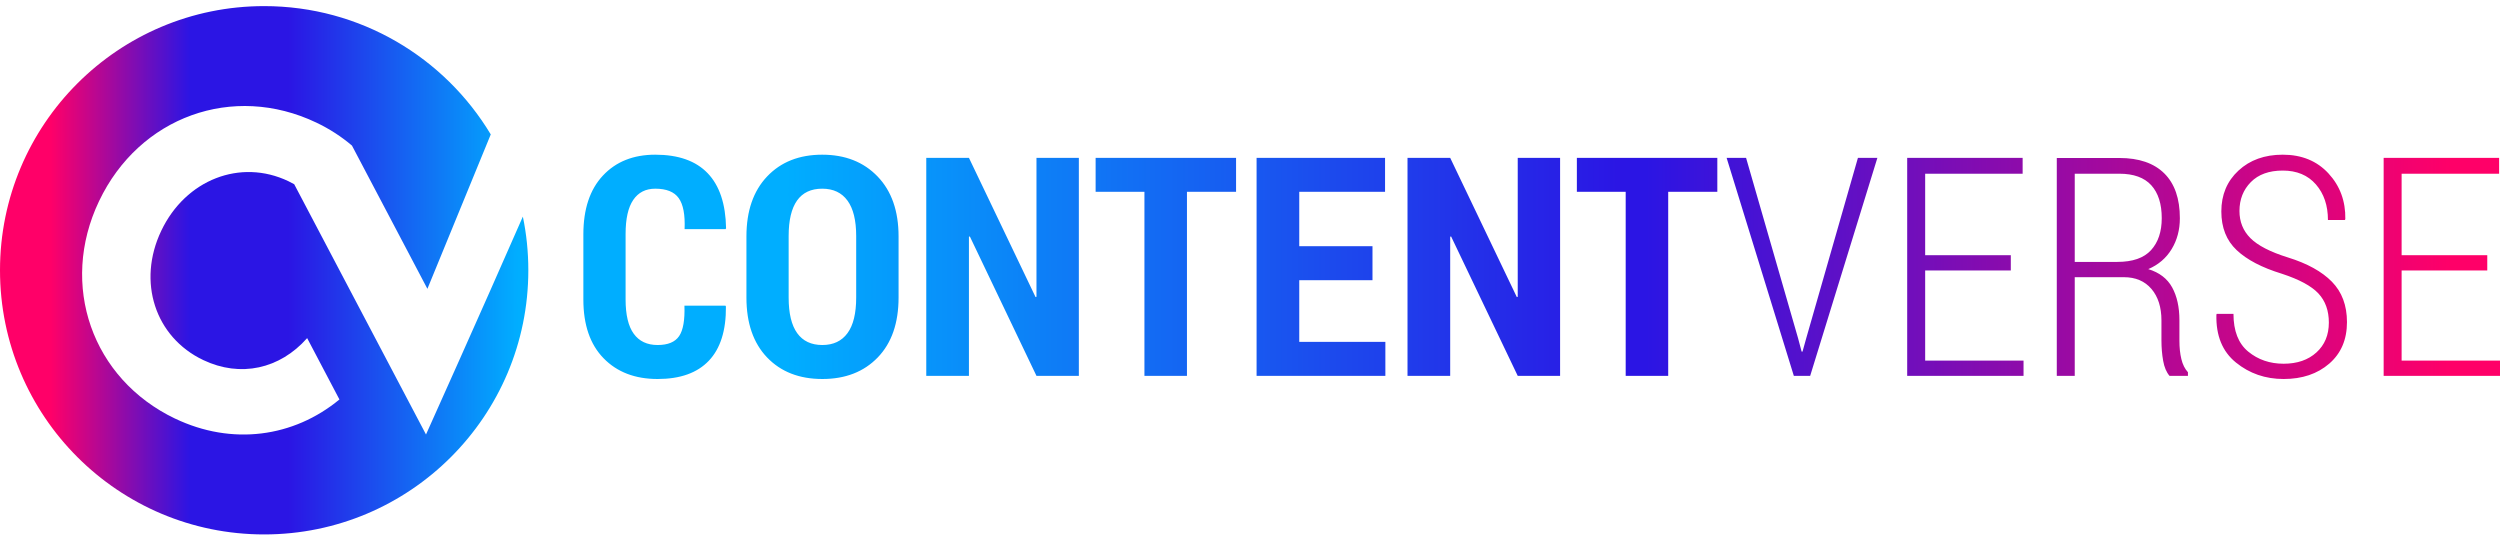
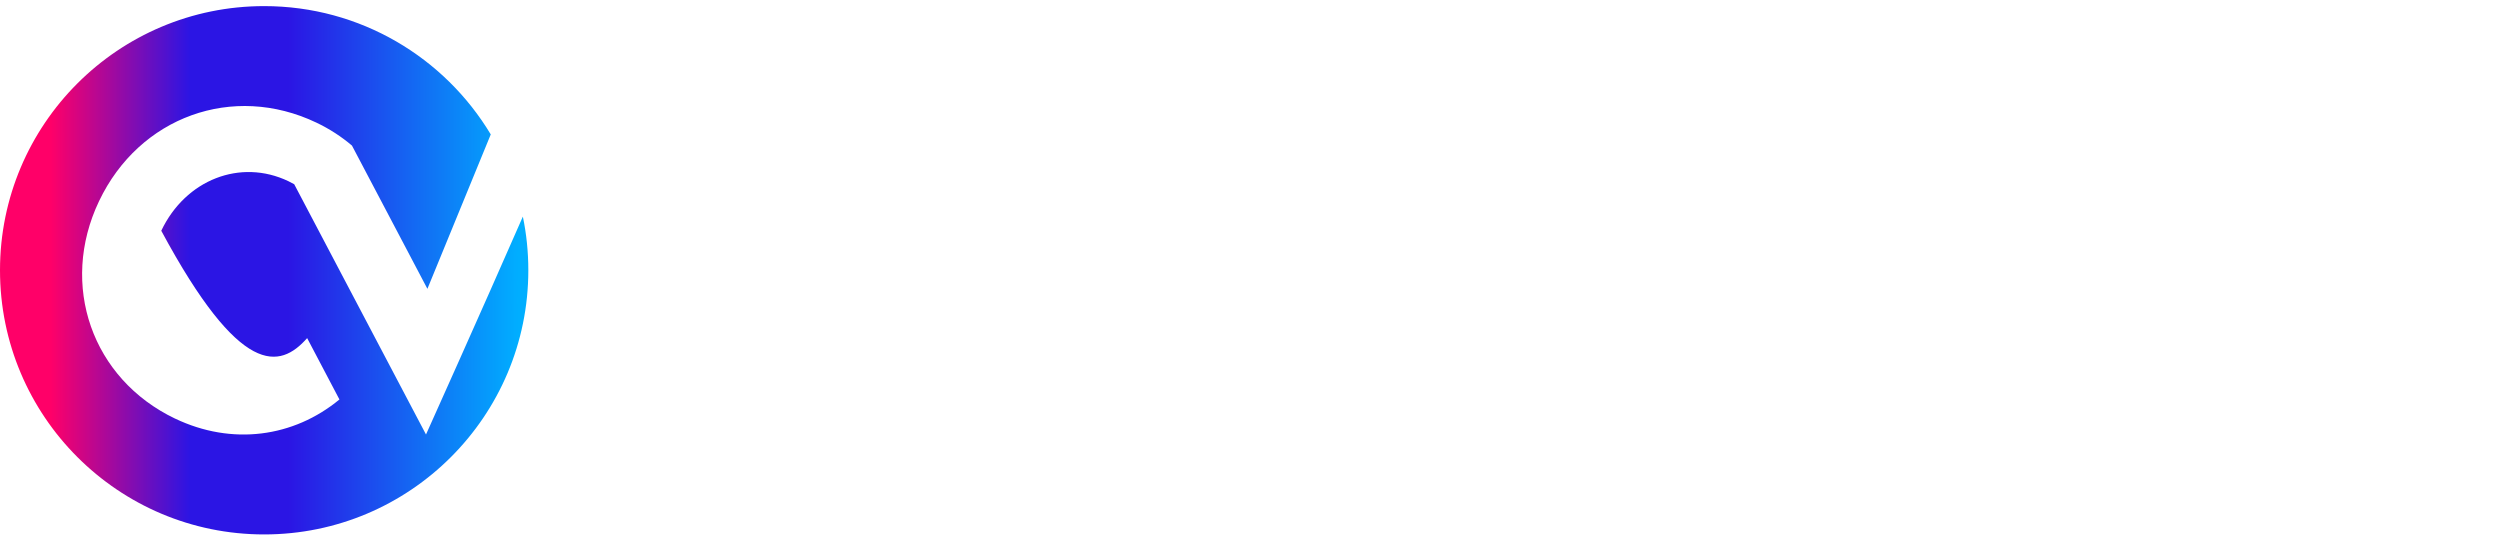
<svg xmlns="http://www.w3.org/2000/svg" width="185" height="40" viewBox="0 0 185 40" fill="none">
-   <path d="M0 20C0 30.795 8.75 39.548 19.548 39.548C30.344 39.548 39.096 30.795 39.096 20C39.096 18.639 38.958 17.311 38.691 16.029C35.633 23.018 31.524 32.153 31.524 32.153L25.235 20.212L25.049 19.859L21.772 13.633C21.628 13.552 21.487 13.479 21.34 13.408C17.788 11.713 13.733 13.295 11.934 17.075C10.134 20.852 11.479 24.947 15.033 26.641C17.791 27.957 20.707 27.308 22.729 25.02L25.118 29.561C21.72 32.367 17.168 32.985 12.964 30.979V30.981C6.799 28.038 4.374 21.083 7.33 14.883C10.309 8.631 17.241 6.133 23.407 9.071C24.385 9.536 25.269 10.112 26.046 10.774L29.915 18.119L31.628 21.373L36.316 9.947C32.9 4.257 26.669 0.452 19.548 0.452C8.75 0.452 0 9.202 0 20Z" fill="url(#paint0_linear_299_944)" />
-   <path fill-rule="evenodd" clip-rule="evenodd" d="M43.169 17.342C43.169 15.474 43.651 14.024 44.615 12.993C45.579 11.963 46.87 11.447 48.488 11.447C50.201 11.447 51.496 11.905 52.371 12.822C53.247 13.738 53.699 15.093 53.729 16.888L53.696 16.954H50.66C50.704 15.894 50.56 15.13 50.227 14.663C49.895 14.196 49.315 13.963 48.488 13.963C47.778 13.963 47.236 14.24 46.859 14.795C46.482 15.349 46.294 16.189 46.294 17.312V22.159C46.294 23.298 46.495 24.145 46.898 24.699C47.3 25.254 47.889 25.531 48.665 25.531C49.426 25.531 49.956 25.311 50.255 24.872C50.554 24.432 50.685 23.68 50.648 22.617H53.684L53.718 22.683C53.733 24.456 53.311 25.793 52.454 26.694C51.597 27.596 50.334 28.046 48.665 28.046C46.995 28.046 45.662 27.535 44.665 26.511C43.667 25.488 43.169 24.039 43.169 22.162V17.342ZM55.236 17.497C55.236 15.614 55.746 14.135 56.765 13.06C57.784 11.985 59.144 11.447 60.843 11.447C62.541 11.447 63.908 11.985 64.942 13.06C65.976 14.135 66.494 15.614 66.494 17.497V22.018C66.494 23.91 65.98 25.387 64.953 26.451C63.926 27.514 62.56 28.046 60.853 28.046C59.147 28.046 57.784 27.514 56.765 26.451C55.746 25.387 55.236 23.91 55.236 22.018V17.497ZM58.36 22.019C58.36 23.19 58.571 24.068 58.992 24.653C59.413 25.238 60.034 25.531 60.853 25.531C61.666 25.531 62.287 25.238 62.715 24.653C63.144 24.068 63.358 23.19 63.358 22.019V17.463C63.358 16.308 63.144 15.435 62.715 14.846C62.287 14.257 61.663 13.963 60.843 13.963C60.015 13.963 59.395 14.256 58.981 14.841C58.567 15.426 58.36 16.3 58.36 17.463V22.019ZM76.699 11.68V21.963L76.632 21.985L71.701 11.68H68.544V27.814H71.701V17.519L71.768 17.497L76.699 27.814H79.835V11.68H76.699ZM81.076 14.195V11.68H91.469V14.195H87.835V27.814H84.688V14.195H81.076ZM92.987 11.68V27.814H102.517V25.298H96.145V20.733H101.564V18.218H96.145V14.195H102.494V11.68H92.987ZM112.312 21.963V11.68H115.447V27.814H112.312L107.381 17.497L107.314 17.519V27.814H104.156V11.68H107.314L112.245 21.985L112.312 21.963ZM116.688 11.68V14.195H120.301V27.814H123.447V14.195H127.082V11.68H116.688ZM133.664 25.021L137.487 11.68H138.927L133.952 27.814H132.744L127.769 11.68H129.209L133.055 25.021L133.32 26.018H133.387L133.664 25.021ZM141.132 11.68V27.814H149.742V26.684H142.462V20.013H148.8V18.883H142.462V12.855H149.675V11.68H141.132ZM152.202 27.814V11.691H156.833C158.281 11.691 159.389 12.071 160.157 12.831C160.926 13.591 161.31 14.698 161.31 16.151C161.31 17.007 161.106 17.769 160.701 18.436C160.294 19.104 159.718 19.596 158.972 19.914C159.792 20.165 160.381 20.616 160.739 21.267C161.097 21.919 161.277 22.729 161.277 23.697V25.217C161.277 25.72 161.324 26.171 161.421 26.571C161.516 26.97 161.679 27.296 161.908 27.547V27.814H160.545C160.316 27.547 160.159 27.176 160.074 26.702C159.989 26.228 159.947 25.724 159.947 25.19V23.712C159.947 22.734 159.699 21.956 159.205 21.378C158.709 20.8 158.03 20.512 157.166 20.512H153.531V27.814H152.202ZM156.833 12.855H153.531V19.381H156.678C157.816 19.381 158.648 19.091 159.177 18.511C159.705 17.931 159.969 17.143 159.969 16.146C159.969 15.089 159.71 14.277 159.194 13.708C158.676 13.139 157.89 12.855 156.833 12.855ZM165.648 12.622C164.802 13.405 164.379 14.414 164.379 15.647C164.379 16.844 164.757 17.799 165.515 18.511C166.272 19.224 167.385 19.806 168.856 20.256C170.148 20.679 171.052 21.167 171.565 21.719C172.078 22.271 172.335 22.988 172.335 23.87C172.335 24.789 172.028 25.526 171.415 26.082C170.802 26.638 169.993 26.916 168.989 26.916C167.969 26.916 167.096 26.617 166.368 26.018C165.64 25.42 165.277 24.49 165.277 23.226H164.036L164.013 23.293C163.976 24.837 164.458 26.015 165.459 26.827C166.46 27.64 167.637 28.046 168.989 28.046C170.363 28.046 171.487 27.668 172.363 26.91C173.238 26.153 173.676 25.128 173.676 23.835C173.676 22.602 173.304 21.607 172.562 20.849C171.82 20.092 170.732 19.492 169.299 19.049C167.998 18.643 167.077 18.168 166.534 17.625C165.991 17.082 165.72 16.412 165.72 15.614C165.72 14.757 166.001 14.044 166.562 13.475C167.123 12.907 167.91 12.622 168.922 12.622C169.964 12.622 170.782 12.964 171.377 13.647C171.971 14.33 172.268 15.208 172.268 16.279H173.521L173.554 16.212C173.576 14.883 173.16 13.756 172.307 12.833C171.454 11.909 170.326 11.447 168.922 11.447C167.585 11.447 166.494 11.839 165.648 12.622ZM176.39 27.814V11.68H184.934V12.855H177.72V18.883H184.058V20.013H177.72V26.684H185V27.814H176.39Z" fill="url(#paint1_linear_299_944)" />
+   <path d="M0 20C0 30.795 8.75 39.548 19.548 39.548C30.344 39.548 39.096 30.795 39.096 20C39.096 18.639 38.958 17.311 38.691 16.029C35.633 23.018 31.524 32.153 31.524 32.153L25.235 20.212L25.049 19.859L21.772 13.633C21.628 13.552 21.487 13.479 21.34 13.408C17.788 11.713 13.733 13.295 11.934 17.075C17.791 27.957 20.707 27.308 22.729 25.02L25.118 29.561C21.72 32.367 17.168 32.985 12.964 30.979V30.981C6.799 28.038 4.374 21.083 7.33 14.883C10.309 8.631 17.241 6.133 23.407 9.071C24.385 9.536 25.269 10.112 26.046 10.774L29.915 18.119L31.628 21.373L36.316 9.947C32.9 4.257 26.669 0.452 19.548 0.452C8.75 0.452 0 9.202 0 20Z" fill="url(#paint0_linear_299_944)" />
  <defs>
    <linearGradient id="paint0_linear_299_944" x1="41.037" y1="20" x2="3.748" y2="20" gradientUnits="userSpaceOnUse">
      <stop stop-color="#00AEFF" />
      <stop offset="0.072" stop-color="#00AEFF" />
      <stop offset="0.528" stop-color="#2B15E4" />
      <stop offset="0.723" stop-color="#2B15E4" />
      <stop offset="1" stop-color="#FF0068" />
    </linearGradient>
    <linearGradient id="paint1_linear_299_944" x1="51.517" y1="19.747" x2="181.442" y2="19.747" gradientUnits="userSpaceOnUse">
      <stop stop-color="#00AEFF" />
      <stop offset="0.051" stop-color="#00AEFF" />
      <stop offset="0.528" stop-color="#2B15E4" />
      <stop offset="0.541" stop-color="#2B15E4" />
      <stop offset="1" stop-color="#FF0068" />
    </linearGradient>
  </defs>
</svg>